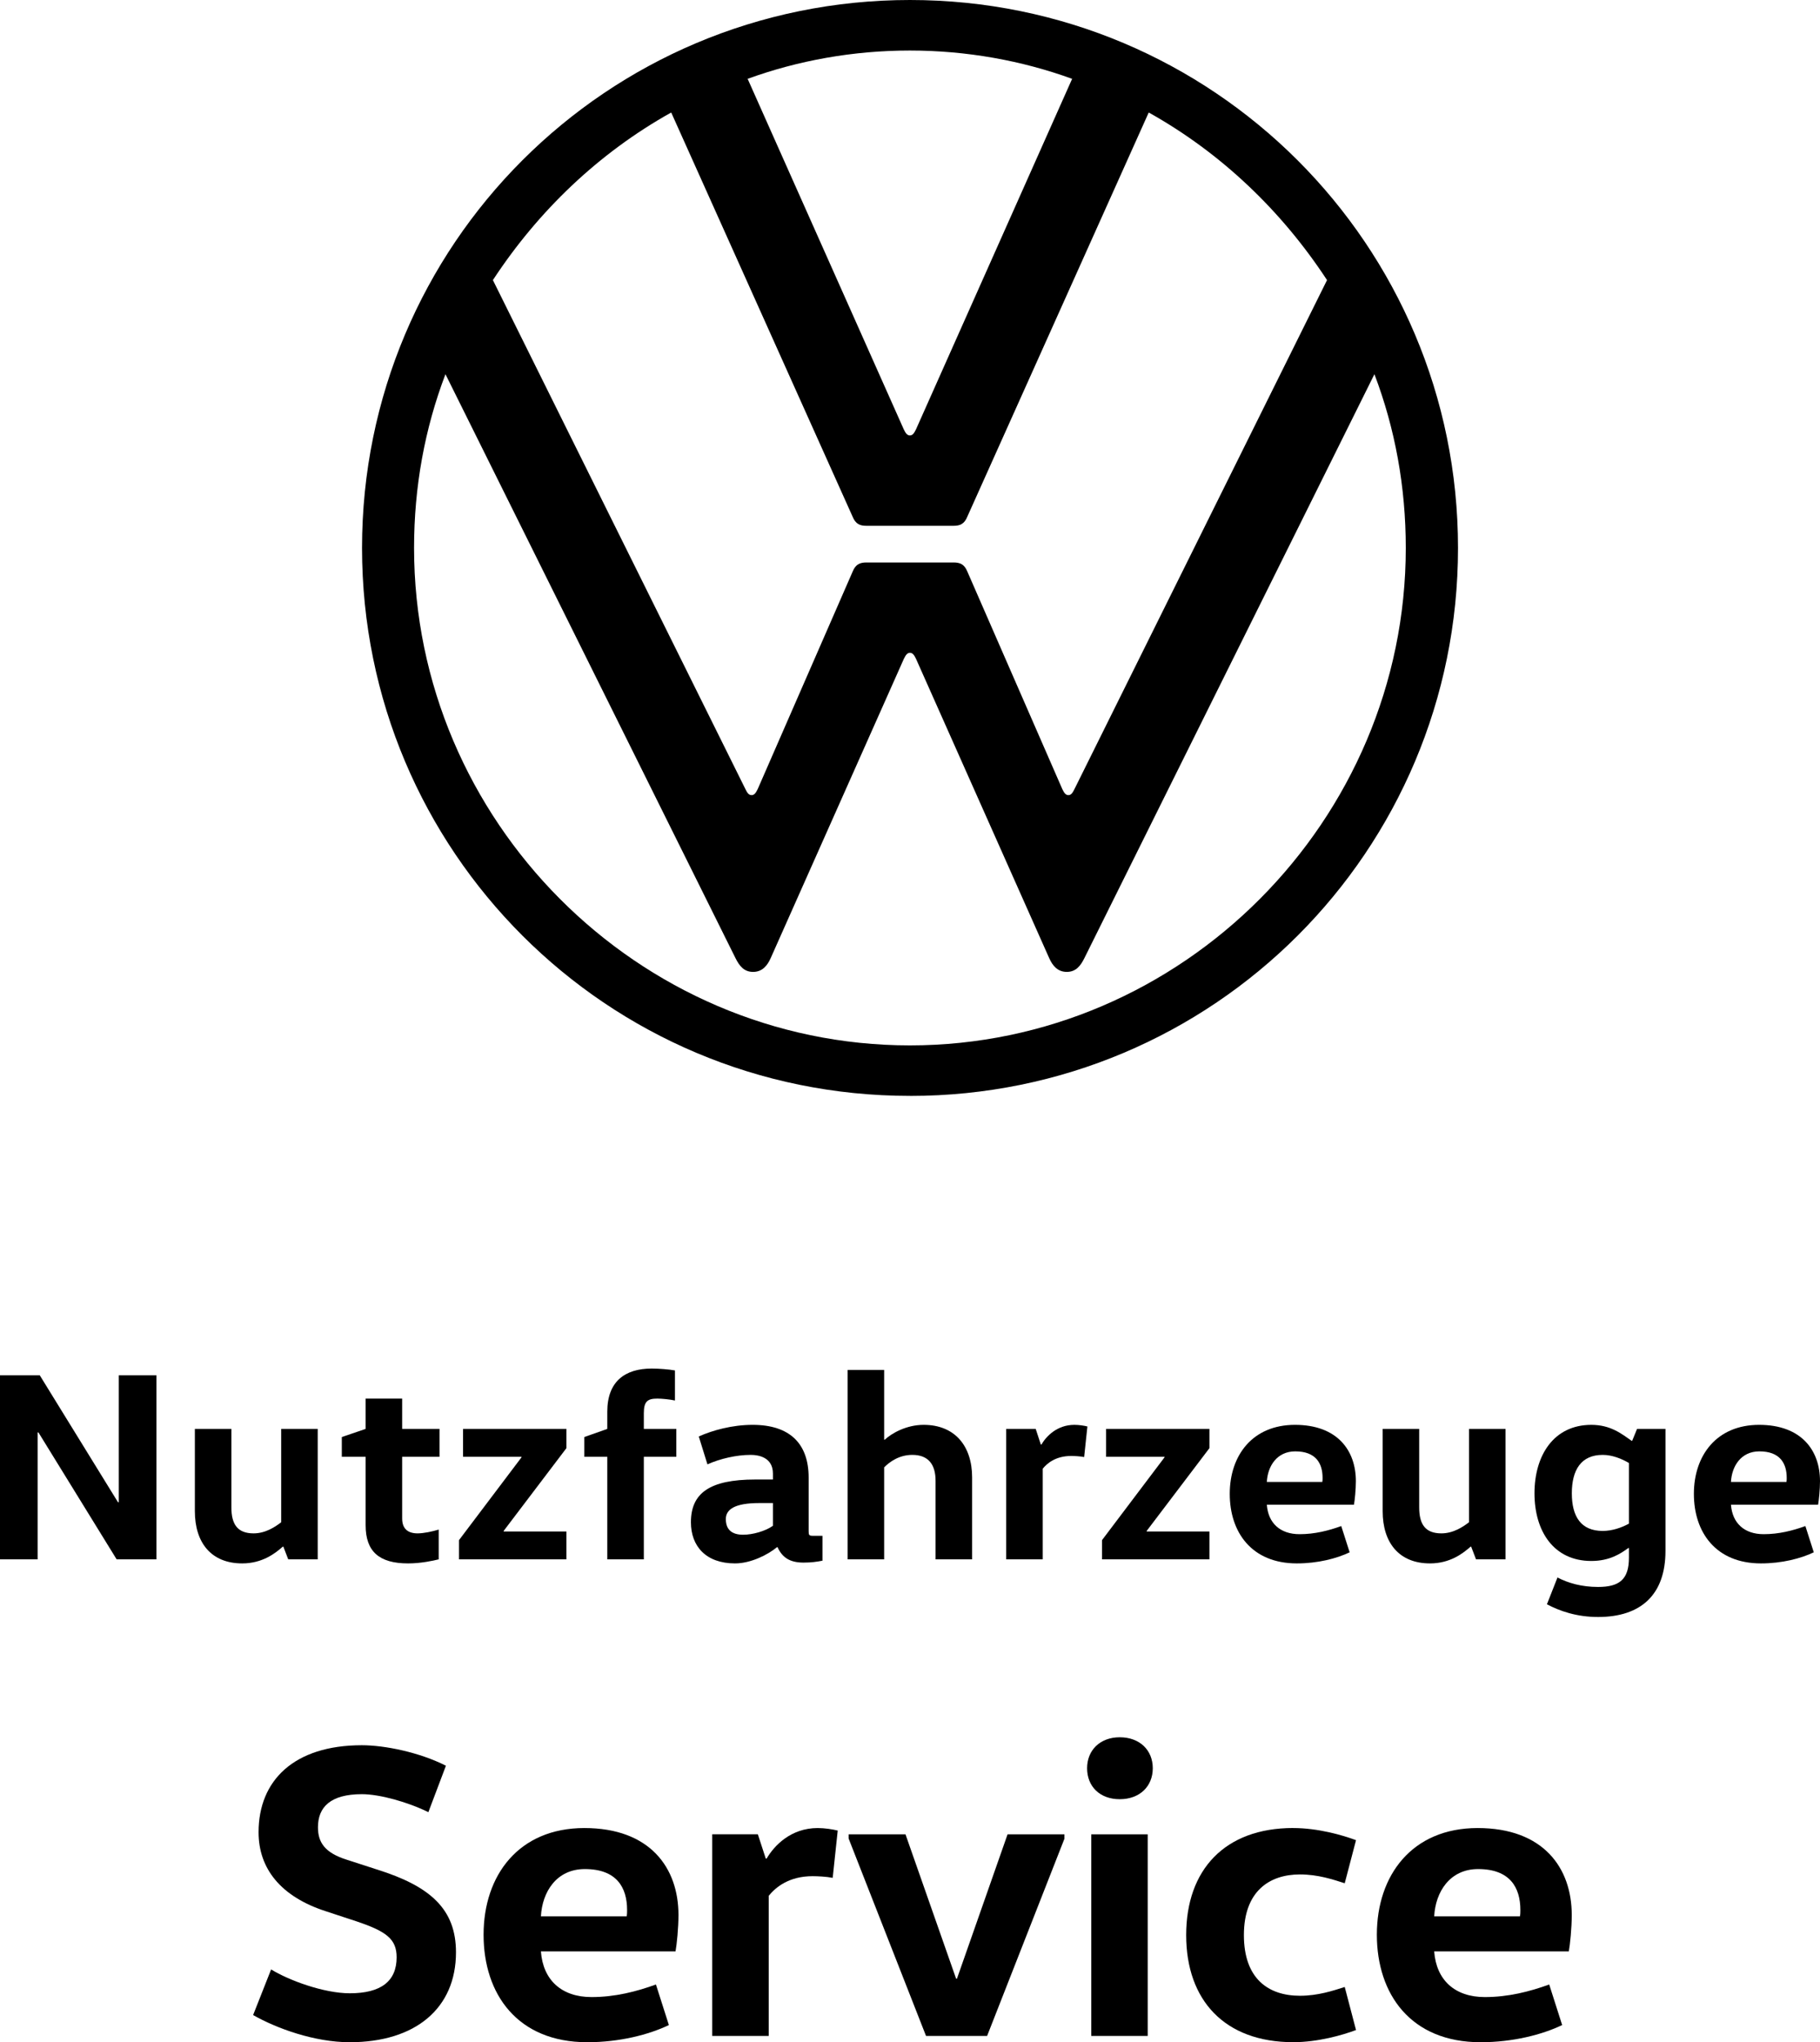
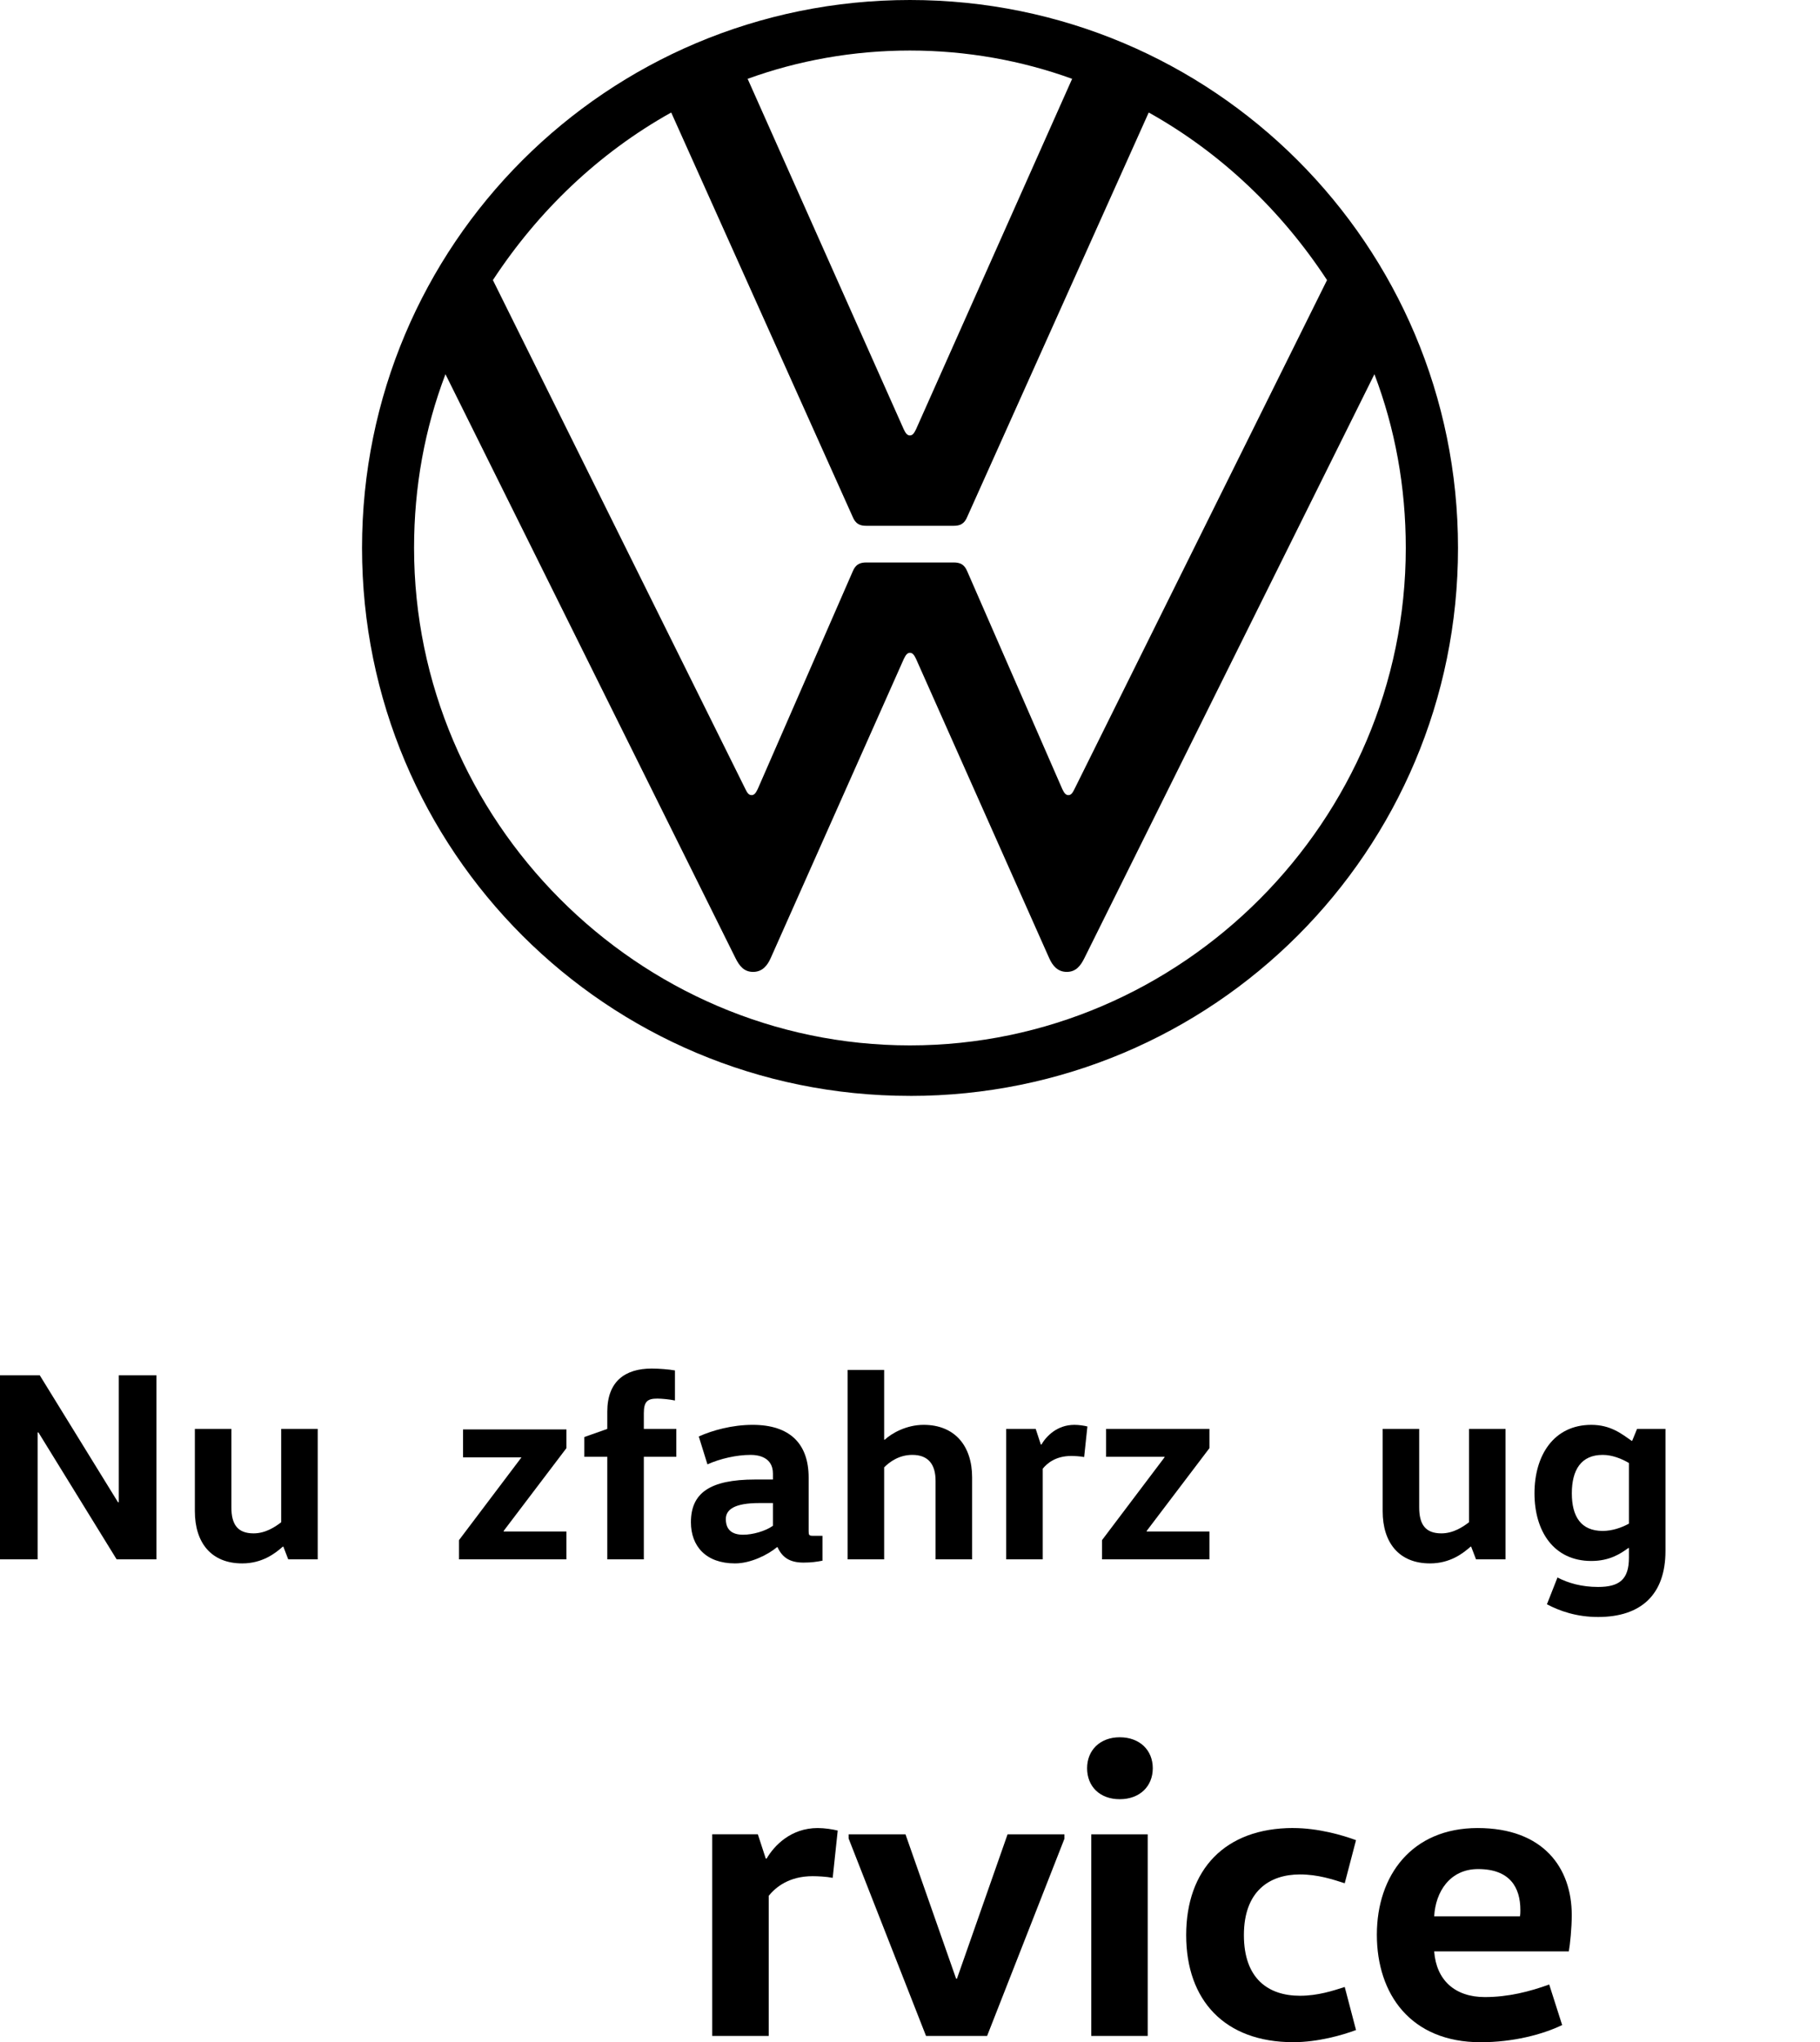
<svg xmlns="http://www.w3.org/2000/svg" id="Ebene_1" viewBox="0 0 470.75 528.23">
  <g>
    <path d="m30.73,388.57v-32.83h9.73v47.6h-10.29l-20.23-32.83h-.21v32.83H0v-47.6h10.29l20.23,32.83h.21Z" />
    <path d="m59.85,369.6v20.3c0,4.41,1.61,6.72,5.74,6.72,3.15,0,5.67-1.75,7.14-2.87v-24.15h9.45v33.74h-7.63l-1.26-3.29h-.14c-1.89,1.68-5.25,4.34-10.5,4.34-8.05,0-12.25-5.39-12.25-13.51v-21.28h9.45Z" />
-     <path d="m104.02,361.76v7.84h9.66v7.21h-9.66v15.96c0,2.45,1.26,3.85,3.99,3.85,1.61,0,3.85-.49,5.46-.98v7.7c-1.4.35-4.62,1.05-7.91,1.05-7.49,0-10.99-3.08-10.99-9.87v-17.71h-6.16v-5.11l6.16-2.1v-7.84h9.45Z" />
-     <path d="m146.51,369.6v4.97l-16.24,21.42v.14h16.24v7.21h-27.79v-4.97l16.17-21.42v-.14h-15.12v-7.21h26.74Z" />
+     <path d="m146.51,369.6v4.97l-16.24,21.42v.14h16.24v7.21h-27.79v-4.97l16.17-21.42h-15.12v-7.21h26.74Z" />
    <path d="m157.08,403.34v-26.53h-5.95v-5.11l5.95-2.1v-4.48c0-7.77,4.55-11.13,11.48-11.13,1.89,0,4.55.21,6.02.49v7.77c-1.33-.28-3.36-.49-4.55-.49-2.52,0-3.5.7-3.5,3.78v4.06h8.4v7.21h-8.4v26.53h-9.45Z" />
    <path d="m209.16,395.99c0,1.05.07,1.26,1.12,1.26h2.45v6.44c-1.47.28-2.87.49-4.9.49-3.64,0-5.53-1.4-6.72-3.99h-.14c-2.24,1.89-6.72,4.2-10.85,4.2-7.56,0-11.41-4.48-11.41-10.64,0-7.49,4.76-11.06,16.66-11.06h4.55v-1.54c0-4.2-3.71-4.83-5.74-4.83-3.71,0-7.91.98-11.2,2.45l-2.24-7.21c3.57-1.61,8.68-3.01,13.93-3.01,9.73,0,14.49,4.97,14.49,13.65v13.79Zm-12.81-7.21c-6.23,0-8.61,1.61-8.61,4.13,0,2.8,1.61,4.06,4.48,4.06,2.45,0,5.74-.91,7.7-2.31v-5.88h-3.57Z" />
    <path d="m241.99,403.34v-20.3c0-4.27-1.89-6.72-6.02-6.72-3.43,0-5.88,1.82-7.28,3.22v23.8h-9.45v-49h9.45v18.06h.14c1.82-1.68,5.6-3.85,10.08-3.85,8.05,0,12.53,5.46,12.53,13.58v21.21h-9.45Z" />
    <path d="m267.89,369.6l1.33,4.06h.14c1.26-2.17,4.06-5.11,8.54-5.11,1.19,0,2.52.21,3.36.42l-.84,7.91c-1.05-.21-2.52-.28-3.36-.28-3.92,0-6.16,1.82-7.35,3.29v23.45h-9.45v-33.74h7.63Z" />
    <path d="m312.83,369.6v4.97l-16.24,21.42v.14h16.24v7.21h-27.79v-4.97l16.17-21.42v-.14h-15.12v-7.21h26.74Z" />
-     <path d="m327.67,389.2c.35,4.76,3.43,7.63,8.47,7.63,3.92,0,7.49-.91,10.78-2.1l2.17,6.79c-3.36,1.61-8.26,2.87-13.65,2.87-11.69,0-17.36-8.05-17.36-17.99s5.88-17.85,16.87-17.85,15.75,6.65,15.75,14.56c0,2.17-.28,4.9-.49,6.09h-22.54Zm14.35-5.88c.07-.35.07-.7.07-1.05,0-3.78-1.75-6.86-7.07-6.86-4.76,0-7.14,3.85-7.35,7.91h14.35Z" />
    <path d="m367.08,369.6v20.3c0,4.41,1.61,6.72,5.74,6.72,3.15,0,5.67-1.75,7.14-2.87v-24.15h9.45v33.74h-7.63l-1.26-3.29h-.14c-1.89,1.68-5.25,4.34-10.5,4.34-8.05,0-12.25-5.39-12.25-13.51v-21.28h9.45Z" />
    <path d="m430.78,401.17c0,11.34-6.37,17.08-17.43,17.08-5.53,0-9.94-1.54-13.23-3.29l2.73-6.93c2.8,1.47,6.3,2.45,10.5,2.45,5.53,0,7.98-1.96,7.98-7.56v-2.52h-.14c-2.03,1.47-4.83,3.36-9.59,3.36-9.73,0-14.7-7.7-14.7-17.5s4.97-17.71,14.7-17.71c5.04,0,7.91,2.38,10.43,4.13h.14l1.26-3.08h7.35v31.57Zm-9.45-22.75c-1.89-1.12-4.34-2.1-6.79-2.1-5.6,0-7.98,3.92-7.98,9.94s2.38,9.73,7.98,9.73c2.45,0,4.9-.84,6.79-1.89v-15.68Z" />
-     <path d="m447.72,389.2c.35,4.76,3.43,7.63,8.47,7.63,3.92,0,7.49-.91,10.78-2.1l2.17,6.79c-3.36,1.61-8.26,2.87-13.65,2.87-11.69,0-17.36-8.05-17.36-17.99s5.88-17.85,16.87-17.85,15.75,6.65,15.75,14.56c0,2.17-.28,4.9-.49,6.09h-22.54Zm14.35-5.88c.07-.35.07-.7.07-1.05,0-3.78-1.75-6.86-7.07-6.86-4.76,0-7.14,3.85-7.35,7.91h14.35Z" />
  </g>
  <path d="m235.37,270.4c-70.47,0-128.27-58.2-128.27-128.67,0-15.84,2.77-30.88,8.12-44.94l75.02,151.04c.99,1.99,2.18,3.56,4.55,3.56s3.68-1.61,4.55-3.56l34.44-77.4c.4-.79.79-1.58,1.58-1.58s1.19.79,1.58,1.58l34.44,77.4c.87,1.95,2.18,3.56,4.55,3.56s3.57-1.58,4.55-3.56l75.02-151.04c5.34,14.06,8.11,29.1,8.11,44.94,0,70.47-57.8,128.67-128.27,128.67m0-157.77c-.79,0-1.19-.79-1.58-1.58l-40.38-90.66c13.06-4.75,27.32-7.32,41.96-7.32s28.9,2.57,41.97,7.32l-40.38,90.66c-.4.79-.79,1.58-1.58,1.58m-40.98,93.03c-.79,0-1.19-.79-1.58-1.58L127.49,72.45c11.68-17.82,27.32-32.86,46.12-43.35l46.91,104.52c.79,1.98,1.98,2.38,3.56,2.38h22.57c1.58,0,2.77-.4,3.56-2.38l46.91-104.52c18.8,10.49,34.45,25.54,46.12,43.35l-65.32,131.64c-.4.79-.79,1.58-1.58,1.58s-1.19-.79-1.58-1.58l-24.54-56.22c-.79-1.98-1.98-2.38-3.56-2.38h-22.57c-1.58,0-2.77.4-3.56,2.38l-24.54,56.22c-.4.79-.79,1.58-1.58,1.58m40.98,77.8c78.39,0,141.73-63.34,141.73-141.73S313.76,0,235.37,0,93.64,63.34,93.64,141.73s63.34,141.73,141.73,141.73" />
  <g>
-     <path d="m70.13,509.41c4.54,2.81,13.63,6.17,20.34,6.17,8.11,0,12.12-3.14,12.12-9.31,0-4.76-2.71-6.71-10.39-9.3l-7.9-2.6c-11.68-3.78-17.42-11.03-17.42-20.45,0-13.42,9.2-22.5,26.72-22.5,5.95,0,14.93,1.84,21.74,5.3l-4.54,12.01c-5.3-2.6-12.55-4.65-17.2-4.65-8.12,0-11.36,3.35-11.36,8.55,0,3.79,1.62,6.6,7.57,8.44l7.68,2.49c13.85,4.33,20.45,10.28,20.45,21.42,0,14.5-10.49,23.26-27.48,23.26-9.09,0-18.93-3.57-24.99-7.03l4.65-11.79Z" />
-     <path d="m139.91,504.76c.54,7.36,5.3,11.8,13.09,11.8,6.06,0,11.58-1.41,16.66-3.25l3.35,10.49c-5.19,2.49-12.77,4.44-21.1,4.44-18.07,0-26.83-12.44-26.83-27.81s9.09-27.59,26.07-27.59,24.34,10.28,24.34,22.5c0,3.35-.43,7.57-.76,9.41h-34.84Zm22.18-9.09c.11-.54.11-1.08.11-1.62,0-5.85-2.71-10.6-10.93-10.6-7.36,0-11.03,5.95-11.36,12.23h22.18Z" />
    <path d="m196.02,474.46l2.05,6.28h.22c1.95-3.35,6.27-7.9,13.2-7.9,1.84,0,3.89.33,5.19.65l-1.3,12.23c-1.62-.32-3.89-.43-5.19-.43-6.06,0-9.52,2.81-11.36,5.08v36.24h-14.61v-52.15h11.79Z" />
    <path d="m275.34,475.55l-20.02,51.06h-15.8l-20.02-51.06v-1.08h14.71l13.09,37.33h.22l13.09-37.33h14.71v1.08Z" />
    <path d="m289.62,449.36c5.19,0,8.55,3.35,8.55,8.01s-3.35,8.01-8.55,8.01-8.44-3.35-8.44-8.01,3.35-8.01,8.44-8.01Zm-7.36,77.25v-52.15h14.6v52.15h-14.6Z" />
    <path d="m334.51,472.84c6.39,0,12.77,1.84,16.23,3.14l-2.92,11.14c-3.03-.97-6.92-2.28-11.58-2.28-7.9,0-14.5,4.33-14.5,15.69s6.39,15.69,14.5,15.69c4.65,0,8.55-1.3,11.58-2.27l2.92,11.14c-3.46,1.3-9.85,3.14-16.23,3.14-17.74,0-27.7-10.82-27.7-27.7s9.96-27.7,27.7-27.7Z" />
    <path d="m370.96,504.76c.54,7.36,5.3,11.8,13.09,11.8,6.06,0,11.58-1.41,16.66-3.25l3.35,10.49c-5.19,2.49-12.76,4.44-21.1,4.44-18.07,0-26.83-12.44-26.83-27.81s9.09-27.59,26.07-27.59,24.34,10.28,24.34,22.5c0,3.35-.43,7.57-.76,9.41h-34.84Zm22.18-9.09c.11-.54.11-1.08.11-1.62,0-5.85-2.71-10.6-10.93-10.6-7.35,0-11.03,5.95-11.36,12.23h22.18Z" />
  </g>
</svg>